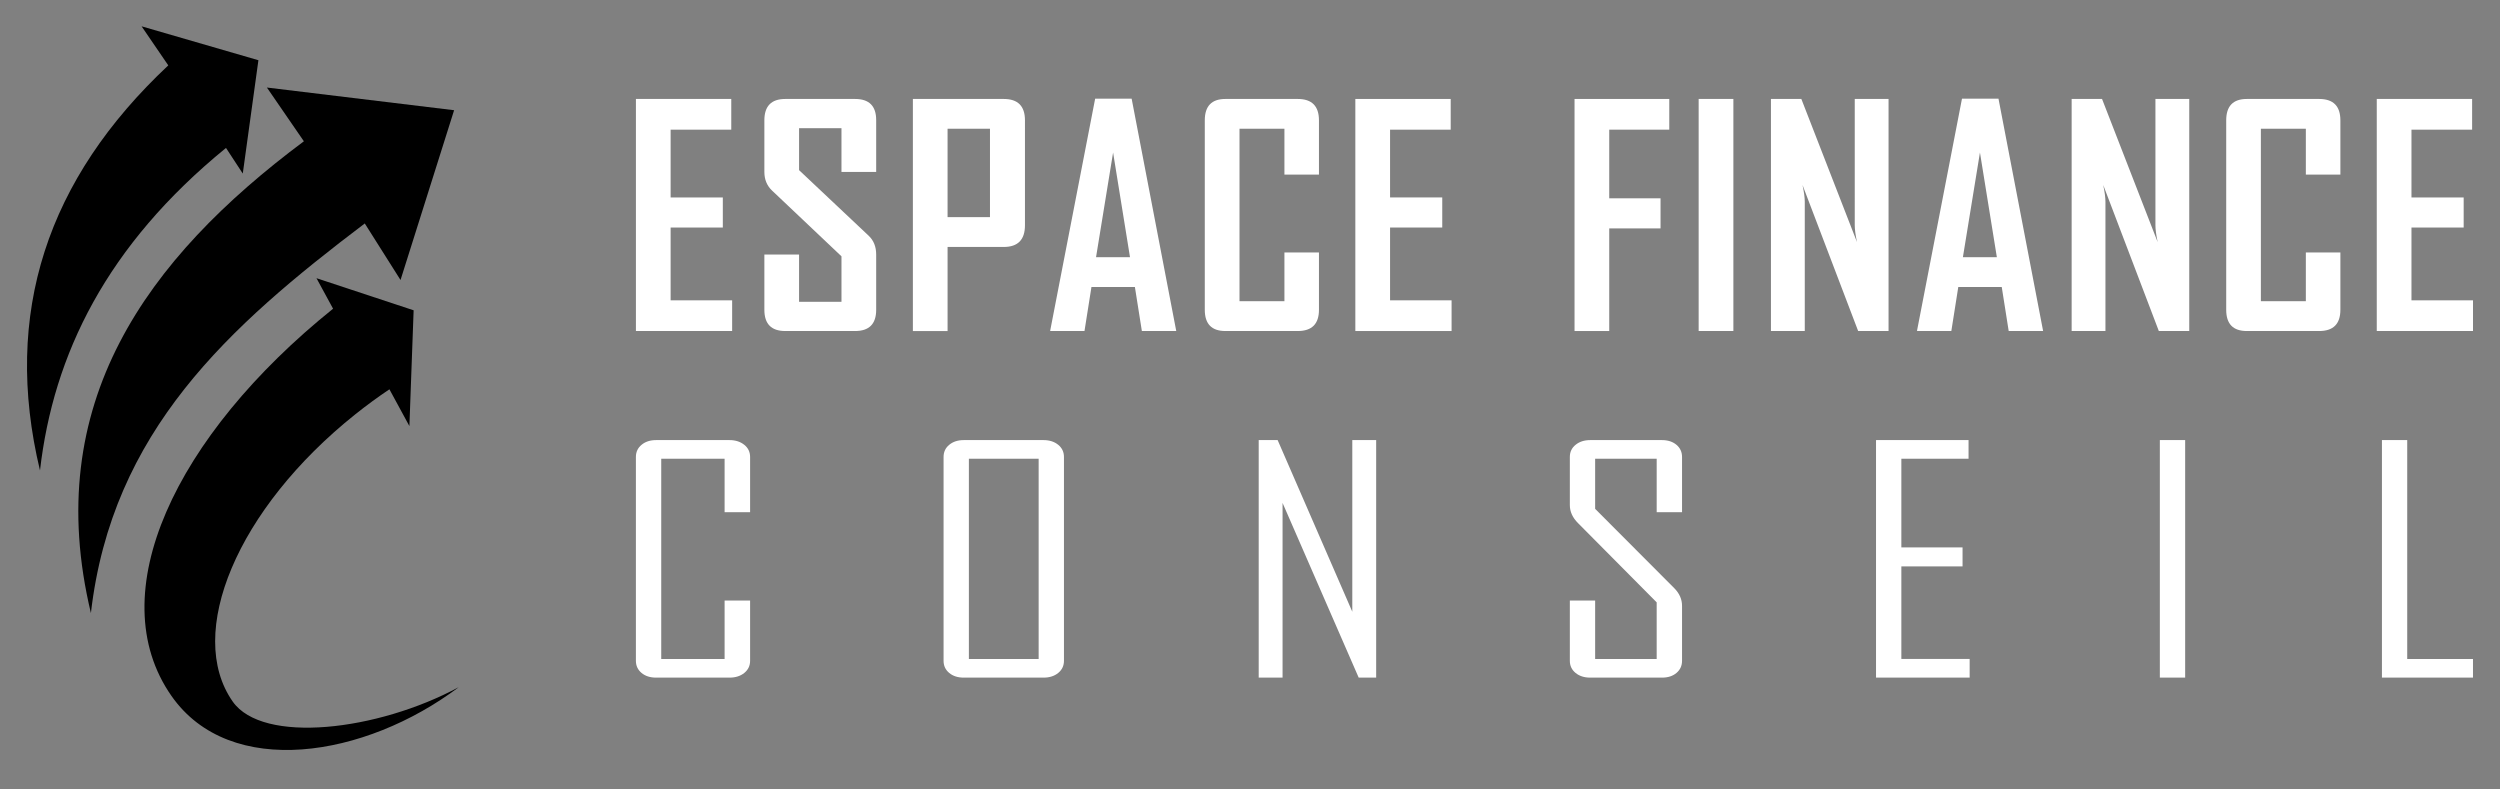
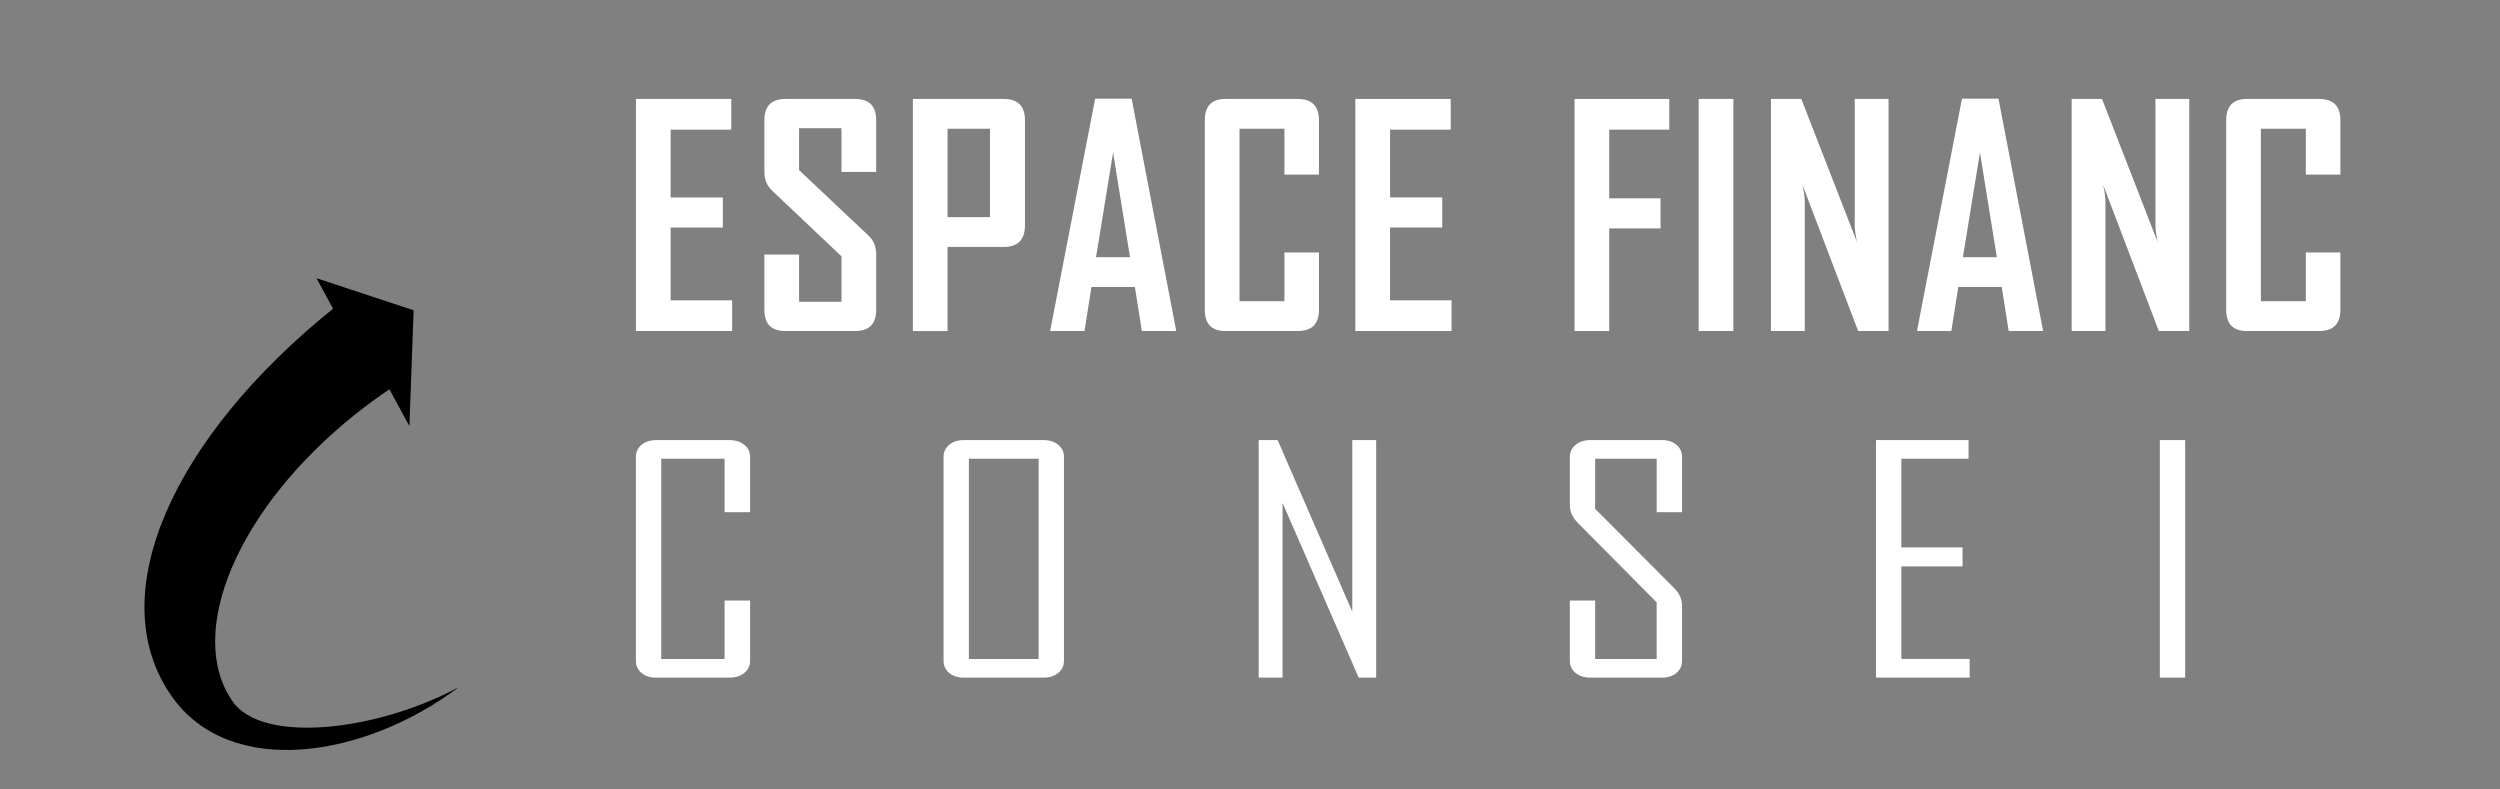
<svg xmlns="http://www.w3.org/2000/svg" version="1.1" id="Calque_1" x="0px" y="0px" width="190px" height="60px" viewBox="0 0 190 60" enable-background="new 0 0 190 60" xml:space="preserve">
  <rect x="0" y="0" width="190" height="60" fill="#808080" stroke="none" />
  <g>
    <g>
      <g>
        <path fill="#FFFFFF" d="M55.643,25.158h-7.313V7.521h7.246v2.334h-4.609v5.15h3.967v2.287h-3.967v5.533h4.676V25.158z" />
        <path fill="#FFFFFF" d="M66.59,23.546c0,1.075-0.534,1.612-1.602,1.612h-5.307c-1.059,0-1.589-0.537-1.589-1.612v-4.202h2.637     v3.595h3.223v-3.459l-5.285-5.005c-0.383-0.367-0.575-0.838-0.575-1.407V9.146c0-1.083,0.53-1.625,1.589-1.625h5.307     c1.067,0,1.602,0.535,1.602,1.602v3.945h-2.638V9.743H60.73v3.188l5.285,4.98c0.384,0.36,0.575,0.838,0.575,1.432V23.546z" />
        <path fill="#FFFFFF" d="M77.897,17.123c0,1.097-0.537,1.646-1.611,1.646h-4.27v6.39h-2.637V7.521h6.907     c1.075,0,1.611,0.542,1.611,1.625V17.123z M75.238,16.504V9.786h-3.223v6.718H75.238z" />
        <path fill="#FFFFFF" d="M89.395,25.158h-2.613l-0.53-3.348H82.95l-0.529,3.348h-2.603v-0.045L83.232,7.5h2.773L89.395,25.158z      M85.88,19.546l-1.285-7.955l-1.296,7.955H85.88z" />
        <path fill="#FFFFFF" d="M100.241,23.546c0,1.075-0.537,1.612-1.611,1.612h-5.5c-1.044,0-1.566-0.537-1.566-1.612v-14.4     c0-1.083,0.522-1.625,1.566-1.625h5.5c1.074,0,1.611,0.542,1.611,1.625v4.123h-2.625V9.786h-3.414v13.107h3.414v-3.707h2.625     V23.546z" />
        <path fill="#FFFFFF" d="M110.319,25.158h-7.313V7.521h7.247v2.334h-4.608v5.15h3.966v2.287h-3.966v5.533h4.675V25.158z" />
        <path fill="#FFFFFF" d="M126.865,9.854h-4.563v5.218h3.899v2.287h-3.899v7.799h-2.637V7.521h7.2V9.854z" />
        <path fill="#FFFFFF" d="M131.737,25.158h-2.639V7.521h2.639V25.158z" />
        <path fill="#FFFFFF" d="M143.53,25.158h-2.31l-4.229-11.1c0.116,0.54,0.172,0.965,0.172,1.273v9.826h-2.571V7.521h2.31     l4.228,10.877c-0.113-0.542-0.169-0.967-0.169-1.274V7.521h2.569V25.158z" />
        <path fill="#FFFFFF" d="M155.277,25.158h-2.616l-0.528-3.348h-3.303l-0.528,3.348h-2.604v-0.045L149.111,7.5h2.774     L155.277,25.158z M151.761,19.546l-1.285-7.955l-1.296,7.955H151.761z" />
        <path fill="#FFFFFF" d="M166.383,25.158h-2.312l-4.226-11.1c0.114,0.54,0.169,0.965,0.169,1.273v9.826h-2.569V7.521h2.31     l4.227,10.877c-0.114-0.542-0.169-0.967-0.169-1.274V7.521h2.57V25.158z" />
        <path fill="#FFFFFF" d="M177.869,23.546c0,1.075-0.538,1.612-1.611,1.612h-5.499c-1.046,0-1.567-0.537-1.567-1.612v-14.4     c0-1.083,0.521-1.625,1.567-1.625h5.499c1.073,0,1.611,0.542,1.611,1.625v4.123h-2.625V9.786h-3.417v13.107h3.417v-3.707h2.625     V23.546z" />
-         <path fill="#FFFFFF" d="M187.947,25.158h-7.313V7.521h7.247v2.334h-4.609v5.15h3.967v2.287h-3.967v5.533h4.676V25.158z" />
      </g>
      <g>
        <path fill="#FFFFFF" d="M57.008,50.22c0,0.378-0.148,0.684-0.443,0.924c-0.295,0.238-0.668,0.356-1.121,0.356h-5.58     c-0.452,0-0.822-0.118-1.106-0.356c-0.286-0.24-0.43-0.546-0.43-0.924V34.729c0-0.378,0.144-0.686,0.43-0.923     c0.284-0.238,0.654-0.359,1.106-0.359h5.58c0.452,0,0.825,0.121,1.121,0.359c0.295,0.237,0.443,0.545,0.443,0.923v4.197h-1.938     v-4.06h-4.816v15.216h4.816v-4.441h1.938V50.22z" />
        <path fill="#FFFFFF" d="M80.861,50.22c0,0.378-0.146,0.684-0.436,0.924c-0.292,0.238-0.662,0.356-1.115,0.356h-6.063     c-0.453,0-0.821-0.118-1.106-0.356c-0.288-0.24-0.43-0.546-0.43-0.924V34.729c0-0.378,0.142-0.686,0.43-0.923     c0.285-0.238,0.654-0.359,1.106-0.359h6.063c0.453,0,0.824,0.121,1.115,0.359c0.29,0.237,0.436,0.545,0.436,0.923V50.22z      M78.937,50.082V34.866h-5.302v15.216H78.937z" />
        <path fill="#FFFFFF" d="M104.59,51.5h-1.329l-5.786-13.277V51.5h-1.814V33.446h1.439l5.675,13.047V33.446h1.814V51.5z" />
        <path fill="#FFFFFF" d="M127.835,50.22c0,0.378-0.142,0.684-0.423,0.924c-0.28,0.238-0.649,0.356-1.1,0.356h-5.455     c-0.452,0-0.822-0.118-1.113-0.356c-0.292-0.24-0.436-0.546-0.436-0.924v-4.579h1.923v4.441h4.677v-4.303l-5.978-6.022     c-0.416-0.416-0.622-0.872-0.622-1.371v-3.657c0-0.378,0.144-0.686,0.436-0.923c0.291-0.238,0.661-0.359,1.113-0.359h5.455     c0.45,0,0.819,0.121,1.1,0.359c0.281,0.237,0.423,0.545,0.423,0.923v4.197h-1.927v-4.06h-4.677v3.806l6.006,6.022     c0.4,0.4,0.598,0.85,0.598,1.349V50.22z" />
        <path fill="#FFFFFF" d="M149.694,51.5h-7.116V33.446h7.032v1.42h-5.107v6.737h4.651v1.441h-4.651v7.037h5.191V51.5z" />
        <path fill="#FFFFFF" d="M166.072,51.5h-1.924V33.446h1.924V51.5z" />
-         <path fill="#FFFFFF" d="M187.947,51.5h-6.92V33.446h1.922v16.636h4.998V51.5z" />
      </g>
    </g>
    <g>
-       <path d="M6.909,46.592c-3.812-15.893,4.208-26.924,16.186-35.854l-2.81-4.085l14.227,1.724l-4.072,12.903l-2.717-4.298    C17.369,24.827,8.505,32.769,6.909,46.592z" />
      <path d="M29.596,29.587c-0.872,0.585-1.739,1.219-2.592,1.9c-9.016,7.197-12.924,16.675-9.322,21.826    c2.279,3.259,10.993,2.248,17.182-1.088c-7.126,5.366-17.384,7.028-21.831,0.668c-5.401-7.724,0.251-19.759,12.281-29.431    l-1.262-2.319l7.384,2.44l-0.322,8.799L29.596,29.587z" />
-       <path d="M17.176,11.243C8.104,18.642,4.057,26.93,3.039,35.755C0.17,23.799,3.598,13.586,12.789,4.969L10.761,2l8.878,2.577    l-1.188,8.614L17.176,11.243z" />
    </g>
  </g>
</svg>